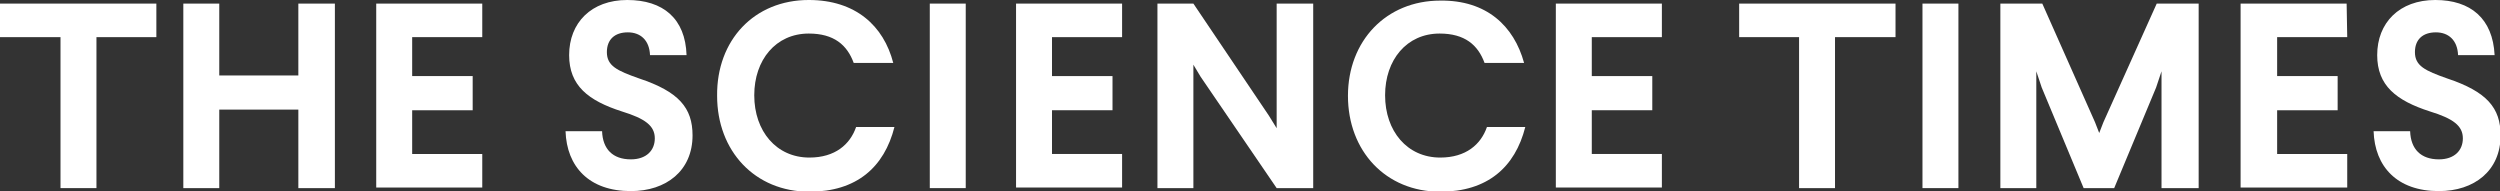
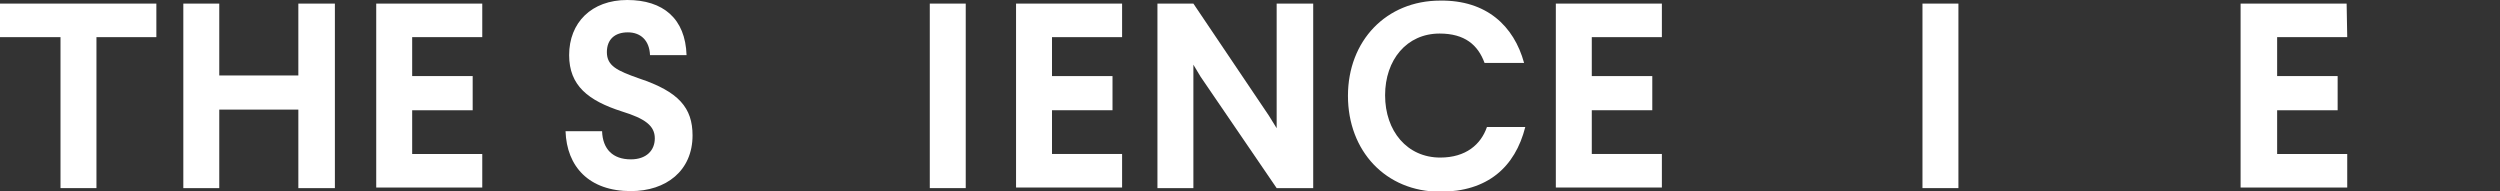
<svg xmlns="http://www.w3.org/2000/svg" version="1.1" id="Layer_1" x="0px" y="0px" viewBox="0 0 417.3 31.9" style="enable-background:new 0 0 417.3 31.9;" xml:space="preserve">
  <rect x="0" y="0" width="417.3" height="31.9" fill="#333333" stroke="none" />
  <style type="text/css">
	.st0{fill:#FFFFFF;}
</style>
  <g>
    <path class="st0" d="M26.1,6.2h-10v25.2h-6V6.2H0V0.6h26.1V6.2z" />
    <path class="st0" d="M55.9,31.4h-6.1V18.3H36.6v13.1h-6V0.6h6v12h13.2v-12h6.1C55.9,0.6,55.9,31.4,55.9,31.4z" />
    <path class="st0" d="M80.5,6.2H68.8v6.5h10.1v5.7H68.8v7.3h11.7v5.6H62.8V0.6h17.7V6.2z" />
    <path class="st0" d="M114.6,9.2h-6.1c-0.1-2.5-1.6-3.8-3.7-3.8c-2.2,0-3.5,1.2-3.5,3.3c0,2.3,1.7,3.1,5.4,4.4   c6.6,2.2,8.9,4.9,8.9,9.5c0,5.9-4.4,9.3-10.3,9.3c-7,0-10.7-4.1-10.9-10h6.1c0.1,3,1.8,4.7,4.8,4.7c2.6,0,4-1.5,4-3.5   c0-2.1-1.6-3.3-5.5-4.5c-5.6-1.8-8.8-4.3-8.8-9.4c0-5.4,3.7-9.2,9.7-9.2C110.7,0,114.4,3.1,114.6,9.2z" />
-     <path class="st0" d="M149.1,10.5h-6.6c-1.1-3-3.3-4.9-7.5-4.9c-5.5,0-9.1,4.4-9.1,10.3c0,6,3.7,10.4,9.2,10.4   c4.3,0,6.8-2.2,7.8-5.1h6.4C147.6,27.9,143,32,135.1,32c-9.1,0-15.4-6.8-15.4-16c-0.1-9.3,6.2-16,15.3-16   C142.8,0,147.5,4.3,149.1,10.5z" />
    <path class="st0" d="M187.3,6.2h-11.7v6.5h10.1v5.7h-10.1v7.3h11.7v5.6h-17.7V0.6h17.7V6.2z" />
    <path class="st0" d="M219.2,31.4h-6.1l-12.7-18.6l-1.2-2v20.6h-6V0.6h6l12.6,18.7l1.3,2.1V0.6h6.1L219.2,31.4L219.2,31.4z" />
    <path class="st0" d="M254.4,10.5h-6.6c-1.1-3-3.3-4.9-7.5-4.9c-5.5,0-9.1,4.4-9.1,10.3c0,6,3.7,10.4,9.2,10.4   c4.3,0,6.8-2.2,7.8-5.1h6.4c-1.7,6.7-6.3,10.8-14.2,10.8c-9.1,0-15.4-6.8-15.4-16s6.4-15.9,15.4-15.9C248.1,0,252.7,4.3,254.4,10.5   z" />
    <path class="st0" d="M277.4,6.2h-11.7v6.5h10.1v5.7h-10.1v7.3h11.7v5.6h-17.7V0.6h17.7V6.2z" />
-     <path class="st0" d="M316.3,6.2h-10v25.2h-6V6.2h-10V0.6h26.1v5.6H316.3z" />
    <path class="st0" d="M326.9,31.4h-6V0.6h6V31.4z" />
-     <path class="st0" d="M366.9,31.4h-6.1V11.9l-0.9,2.7l-7,16.8h-5.1l-7-16.8l-0.9-2.7v19.5h-6V0.6h7l8.8,19.8l0.7,1.8l0.7-1.8   L360,0.6h7v30.8H366.9z" />
    <path class="st0" d="M391.8,6.2h-11.7v6.5h10.1v5.7h-10.1v7.3h11.7v5.6H374V0.6h17.7L391.8,6.2L391.8,6.2z" />
-     <path class="st0" d="M416.4,9.2h-6.1c-0.1-2.5-1.6-3.8-3.7-3.8c-2.2,0-3.5,1.2-3.5,3.3c0,2.3,1.7,3.1,5.4,4.4   c6.6,2.2,8.9,4.9,8.9,9.5c0,5.9-4.4,9.3-10.3,9.3c-7,0-10.7-4.1-10.9-10h6.1c0.1,3,1.8,4.7,4.8,4.7c2.6,0,4-1.5,4-3.5   c0-2.1-1.6-3.3-5.5-4.5c-5.6-1.8-8.8-4.3-8.8-9.4c0-5.4,3.7-9.2,9.7-9.2C412.4,0,416.1,3.1,416.4,9.2z" />
  </g>
  <path class="st0" d="M161.2,31.4h-6V0.6h6V31.4z" />
</svg>